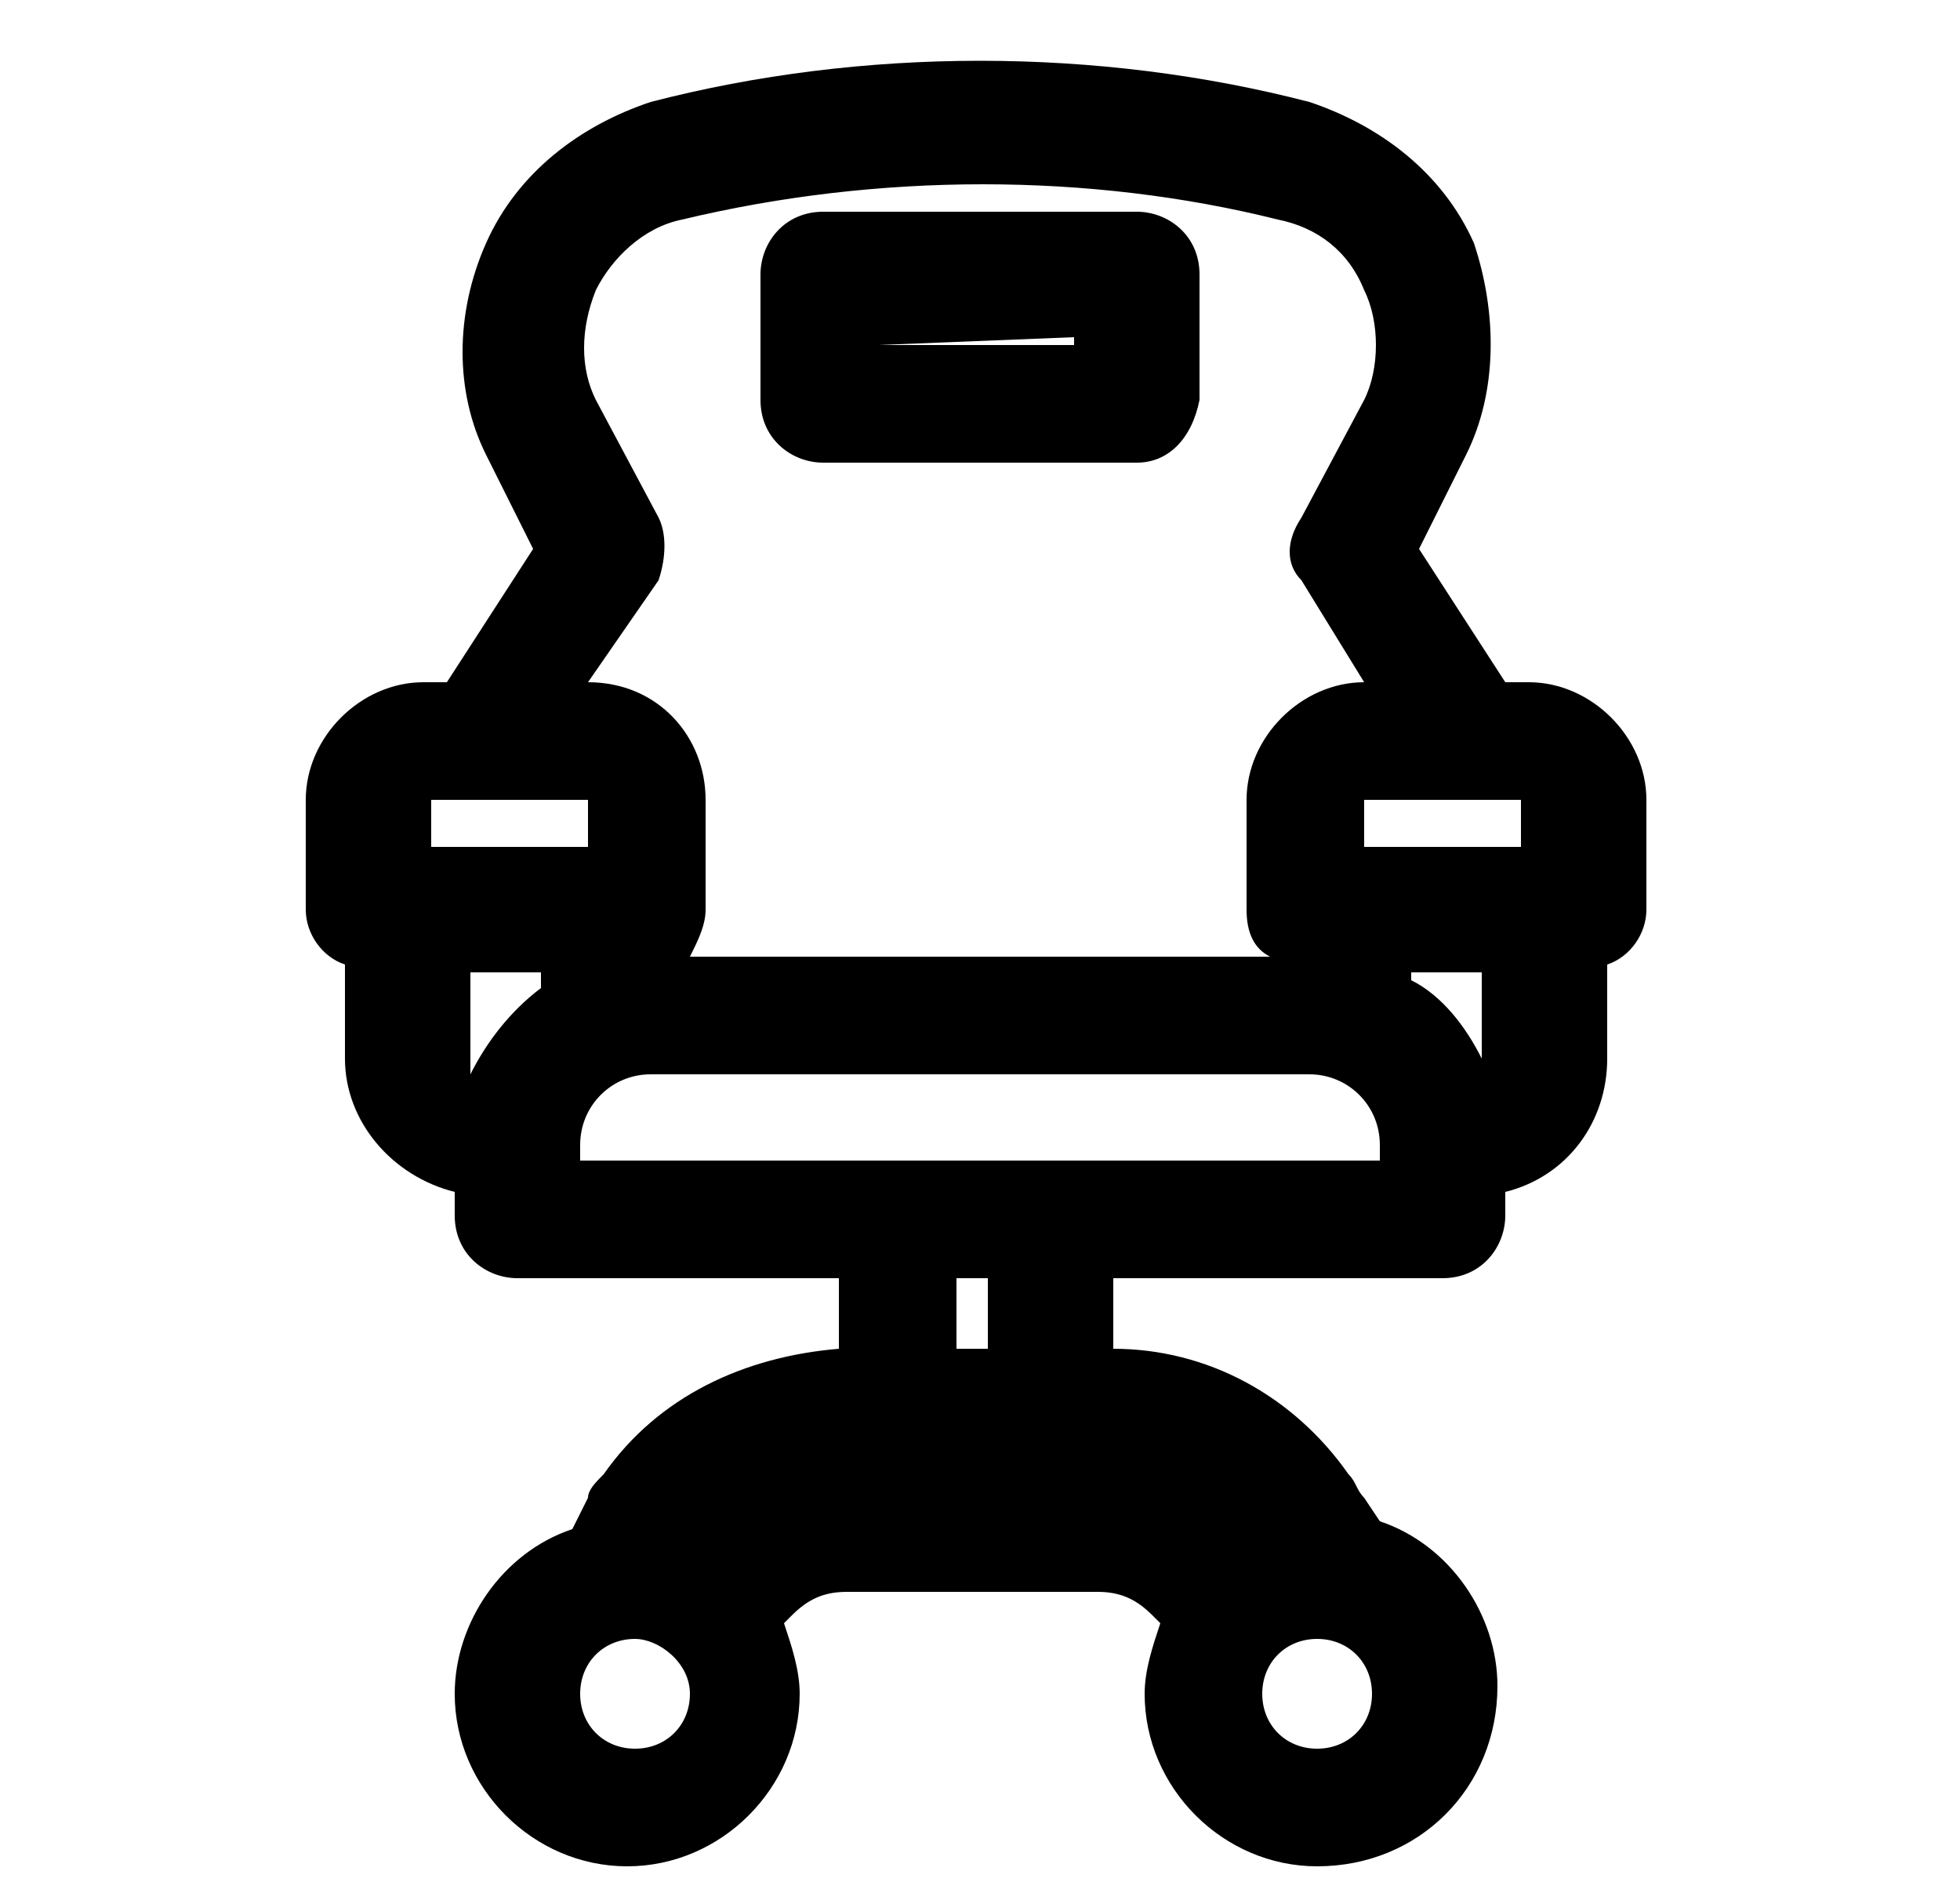
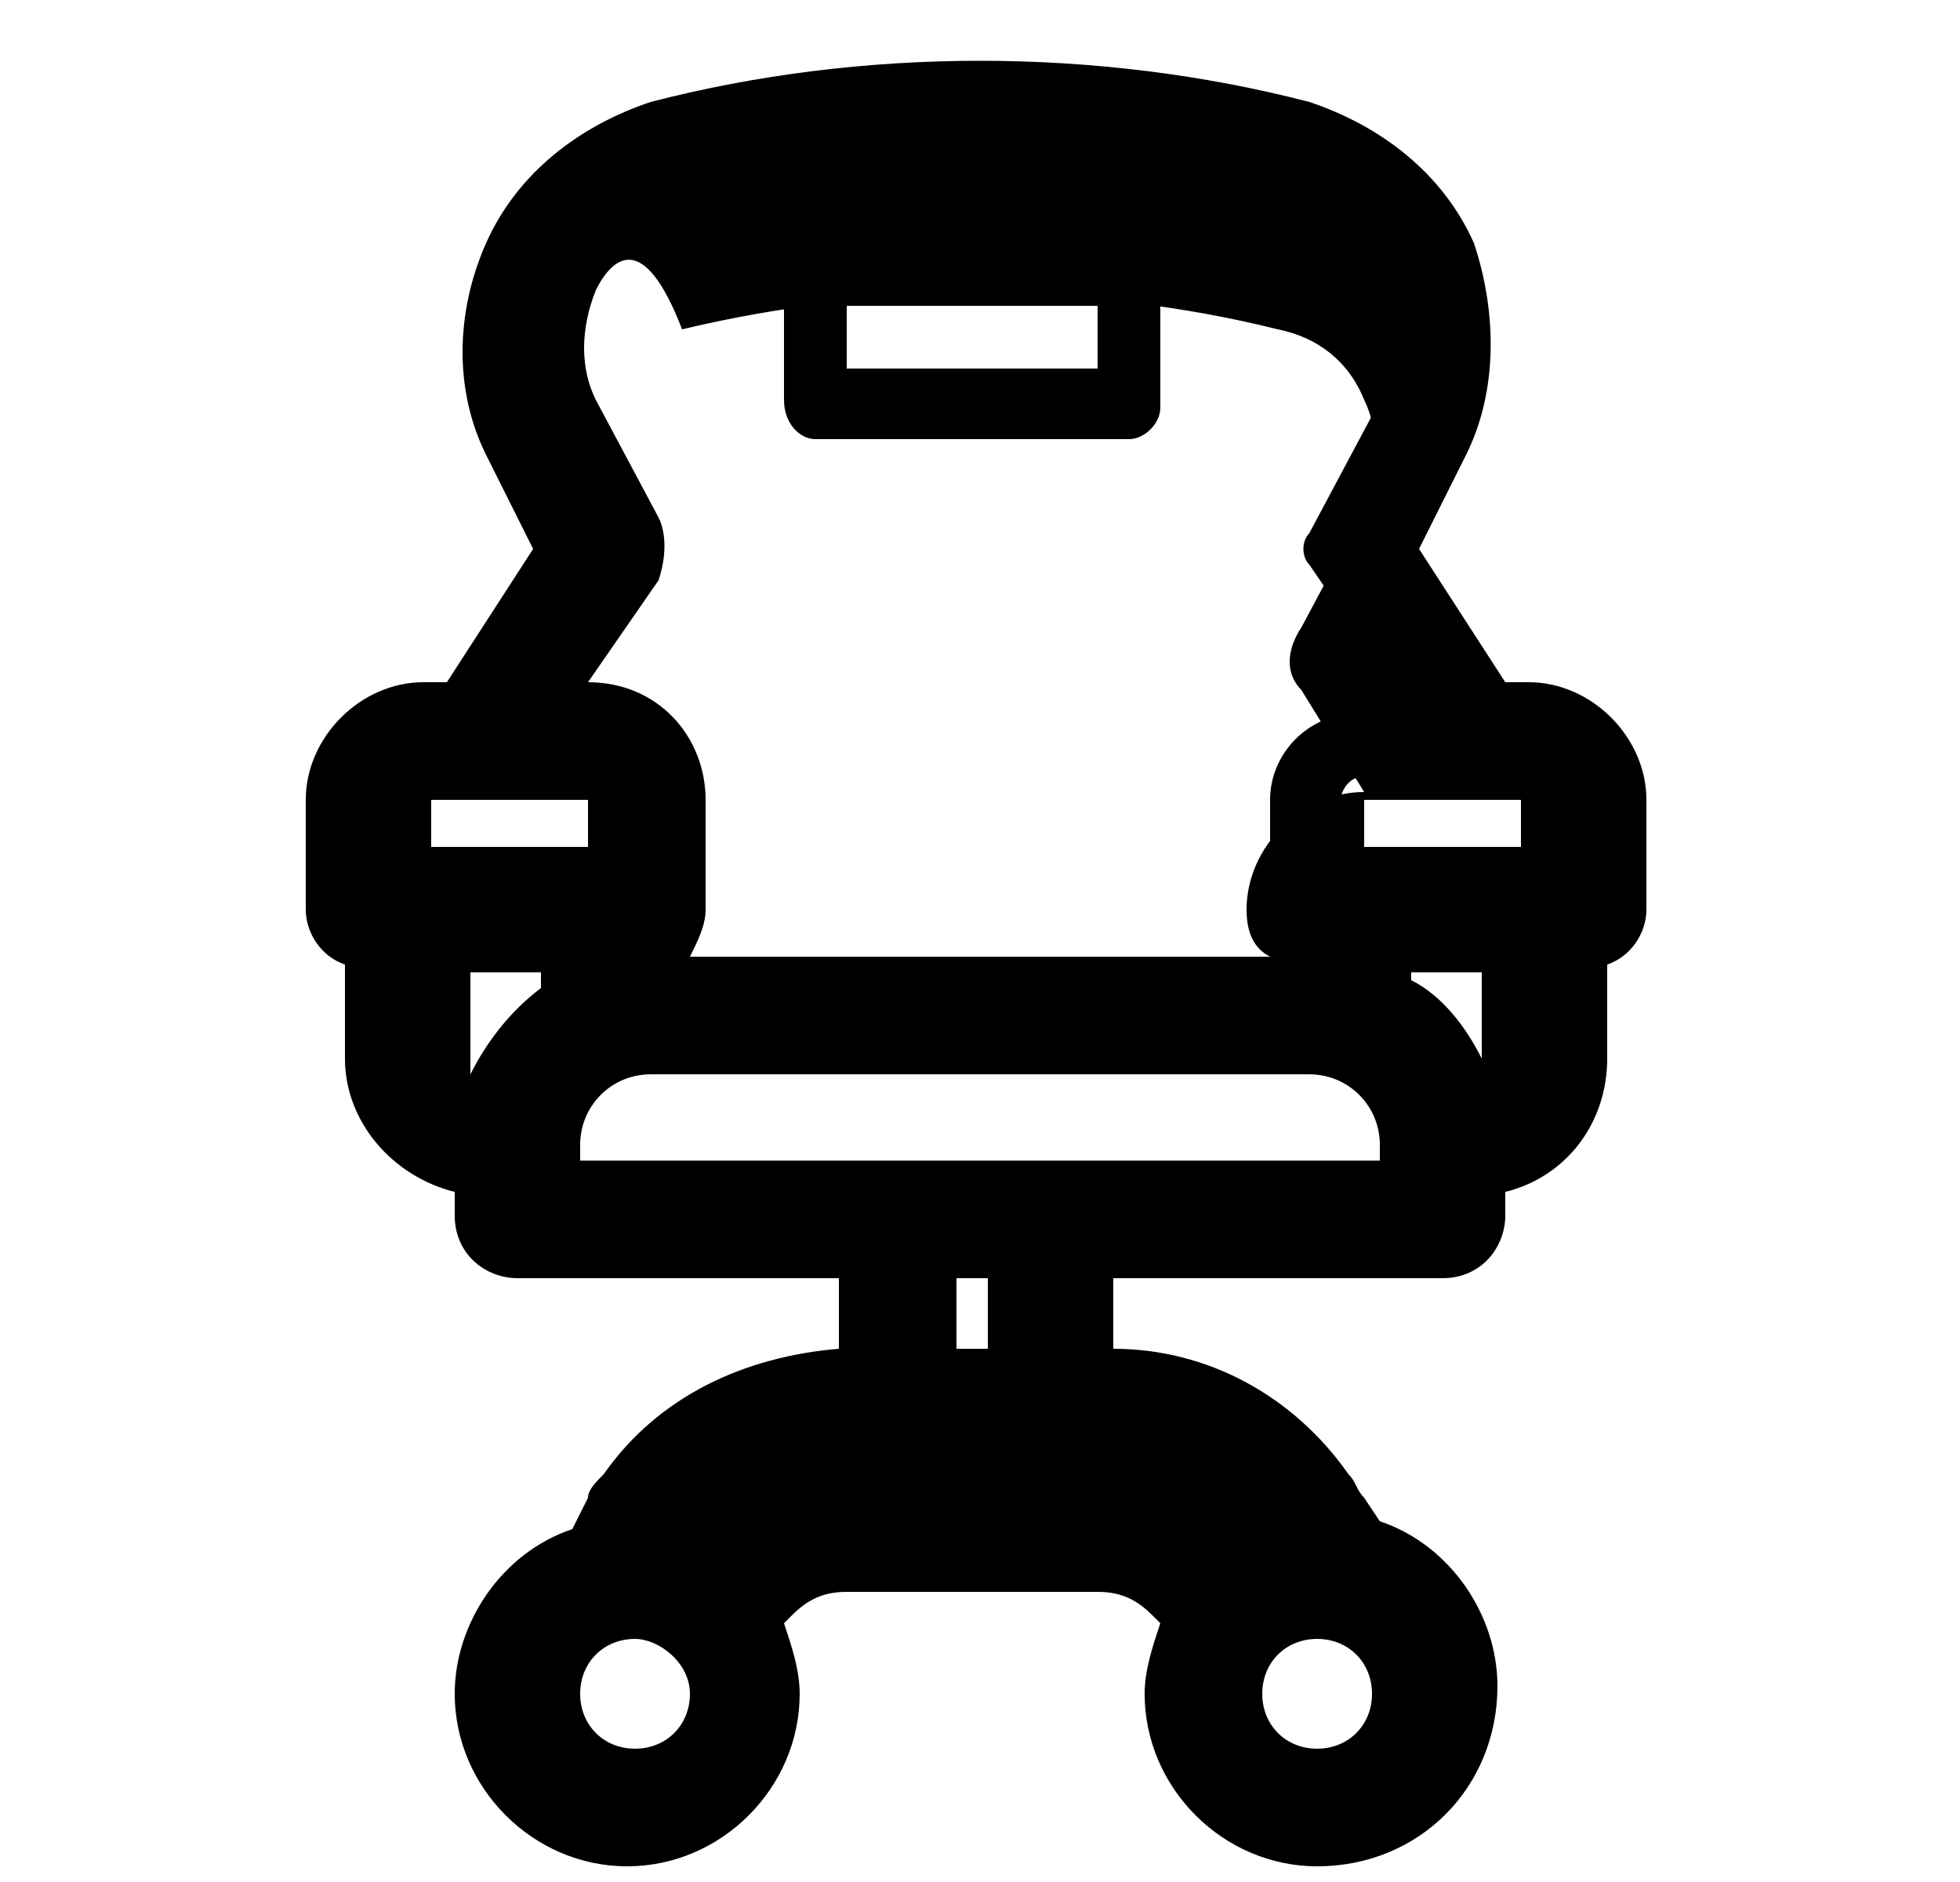
<svg xmlns="http://www.w3.org/2000/svg" version="1.1" id="Capa_1" x="0px" y="0px" viewBox="0 0 25 24" style="enable-background:new 0 0 25 24;" xml:space="preserve">
  <g>
    <g>
      <path d="M19.5,9.1H19L17.7,7l0.7-1.3c0.4-0.8,0.4-1.7,0.1-2.4c-0.3-0.8-1-1.4-1.9-1.6c-1.3-0.4-2.7-0.5-4.1-0.5S9.7,1.3,8.3,1.6    C7.5,1.9,6.8,2.4,6.5,3.2C6.1,4,6.2,4.9,6.6,5.7L7.2,7L5.9,9.1H5.4c-0.6,0-1.1,0.5-1.1,1.1v1.4c0,0.2,0.2,0.4,0.4,0.4h0.1v1.5    c0,0.8,0.6,1.4,1.4,1.4v0.6c0,0.2,0.2,0.4,0.4,0.4H11v1.6h-0.2c-1.2,0-2.2,0.6-2.9,1.5c-0.1,0.1-0.1,0.1-0.1,0.2l-0.2,0.5    c-0.8,0.2-1.4,0.9-1.4,1.8c0,1,0.8,1.9,1.9,1.9s1.9-0.8,1.9-1.9c0-0.3-0.1-0.6-0.2-0.9l0.2-0.3c0.2-0.3,0.6-0.5,1-0.5H14    c0.4,0,0.7,0.2,1,0.5l0.2,0.3C15.1,21,15,21.3,15,21.6c0,1,0.8,1.9,1.9,1.9s1.9-0.8,1.9-1.9c0-0.9-0.6-1.6-1.4-1.8l-0.2-0.5    c0-0.1-0.1-0.2-0.1-0.2c-0.7-0.9-1.8-1.5-2.9-1.5h-0.2V16h4.5c0.2,0,0.4-0.2,0.4-0.4v-0.6c0.7-0.1,1.3-0.7,1.3-1.4V12h0.1    c0.2,0,0.4-0.2,0.4-0.4v-1.4C20.6,9.5,20.1,9.1,19.5,9.1z M19.8,10.2v1h-2.7v-1c0-0.1,0.1-0.3,0.3-0.3h2.2    C19.6,9.9,19.8,10,19.8,10.2z M8.1,7.2c0.1-0.1,0.1-0.3,0-0.4L7.3,5.3C7,4.8,7,4.1,7.3,3.6C7.5,3,8,2.6,8.6,2.5    C9.8,2.1,11.1,2,12.4,2s2.6,0.2,3.9,0.5c0.6,0.2,1.1,0.6,1.3,1.1c0.2,0.6,0.2,1.2-0.1,1.7l-0.8,1.5c-0.1,0.1-0.1,0.3,0,0.4L18,9.1    h-0.7c-0.6,0-1.1,0.5-1.1,1.1v1.4c0,0.2,0.2,0.4,0.4,0.4h0.1v0.5c0,0,0,0,0,0H8.3c0,0-0.1,0-0.1,0V12h0.1c0.2,0,0.4-0.2,0.4-0.4    v-1.4c0-0.6-0.5-1.1-1.1-1.1H6.9L8.1,7.2z M5.1,10.2c0-0.1,0.1-0.3,0.3-0.3h2.2c0.1,0,0.3,0.1,0.3,0.3v1H5.1V10.2z M5.7,13.5V12    h1.6v0.8c-0.5,0.3-0.9,0.8-1,1.3h0C5.9,14.1,5.7,13.8,5.7,13.5z M8.1,22.6c-0.6,0-1-0.5-1-1c0-0.6,0.5-1,1-1s1,0.5,1,1    C9.1,22.1,8.6,22.6,8.1,22.6z M17.9,21.6c0,0.6-0.5,1-1,1c-0.6,0-1-0.5-1-1c0-0.6,0.5-1,1-1C17.4,20.5,17.9,21,17.9,21.6z     M16.3,19.6l0.1,0.2c-0.2,0.1-0.4,0.1-0.6,0.3l0-0.1l-0.1-0.1c-0.4-0.5-1-0.8-1.7-0.8h-3.2c-0.6,0-1.3,0.3-1.7,0.8L9.1,20    c-0.2-0.1-0.4-0.2-0.6-0.3l0.1-0.1l0-0.1c0.5-0.7,1.4-1.1,2.2-1.1H14C14.9,18.4,15.8,18.8,16.3,19.6z M13,17.6h-1.1V16H13V17.6z     M18,15.1c-3.9,0-7.1,0-10.9,0v-0.5c0-0.7,0.6-1.2,1.2-1.2h8.5c0.7,0,1.2,0.6,1.2,1.2V15.1z M19.2,13.5c0,0.3-0.2,0.5-0.5,0.5    c-0.2-0.6-0.6-1.1-1.1-1.4V12h1.6V13.5z" />
-       <path d="M16.8,23.8c-1.2,0-2.2-1-2.2-2.2c0-0.3,0.1-0.6,0.2-0.9l-0.1-0.1c-0.2-0.2-0.4-0.3-0.7-0.3h-3.2c-0.3,0-0.5,0.1-0.7,0.3    l-0.1,0.1c0.1,0.3,0.2,0.6,0.2,0.9c0,1.2-1,2.2-2.2,2.2s-2.2-1-2.2-2.2c0-0.9,0.6-1.8,1.5-2.1l0.2-0.4c0-0.1,0.1-0.2,0.2-0.3    c0.7-1,1.8-1.5,3-1.6v-0.9H6.6c-0.4,0-0.8-0.3-0.8-0.8v-0.3c-0.8-0.2-1.4-0.9-1.4-1.7v-1.2c-0.3-0.1-0.5-0.4-0.5-0.7v-1.4    c0-0.8,0.7-1.5,1.5-1.5h0.3L6.8,7L6.2,5.8C5.8,5,5.8,4,6.2,3.1c0.4-0.9,1.2-1.5,2.1-1.8c2.7-0.7,5.7-0.7,8.4,0    c0.9,0.3,1.7,0.9,2.1,1.8C19.1,4,19.1,5,18.7,5.8L18.1,7l1.1,1.7h0.3c0.8,0,1.5,0.7,1.5,1.5v1.4c0,0.3-0.2,0.6-0.5,0.7v1.2    c0,0.8-0.5,1.5-1.3,1.7v0.3c0,0.4-0.3,0.8-0.8,0.8h-4.2v0.9c1.2,0,2.3,0.6,3,1.6c0.1,0.1,0.1,0.2,0.2,0.3l0.2,0.3    c0.9,0.3,1.5,1.2,1.5,2.1C19.1,22.8,18.1,23.8,16.8,23.8z M10.9,19.6H14c0.5,0,0.9,0.2,1.3,0.6l0,0.1l0.2,0.5l-0.1,0.2    c-0.1,0.2-0.2,0.5-0.2,0.7c0,0.8,0.7,1.5,1.5,1.5c0.8,0,1.5-0.7,1.5-1.5c0-0.7-0.5-1.3-1.1-1.5l-0.2,0l-0.3-0.6    c0-0.1-0.1-0.1-0.1-0.2c-0.6-0.8-1.6-1.3-2.6-1.3h-0.5v-2.3h4.9c0,0,0.1,0,0.1-0.1v-0.9l0.3,0c0.5-0.1,0.9-0.5,0.9-1v-1.9h0.5    c0,0,0.1,0,0.1-0.1v-1.4c0-0.4-0.3-0.8-0.8-0.8h-0.7L17.3,7L18,5.5c0.3-0.7,0.4-1.5,0.1-2.1c-0.3-0.7-0.9-1.2-1.6-1.4    c-2.6-0.7-5.4-0.7-8,0C7.7,2.2,7.1,2.7,6.8,3.4C6.5,4.1,6.5,4.8,6.9,5.5L7.6,7L6.1,9.4H5.4c-0.4,0-0.8,0.3-0.8,0.8v1.4    c0,0,0,0.1,0.1,0.1h0.5v1.9c0,0.6,0.4,1,1,1.1l0.3,0v1c0,0,0,0.1,0.1,0.1h4.8v2.3h-0.5c-1,0-2,0.5-2.6,1.3c0,0.1-0.1,0.1-0.1,0.1    l-0.3,0.7l-0.2,0c-0.7,0.2-1.1,0.8-1.1,1.5c0,0.8,0.7,1.5,1.5,1.5c0.8,0,1.5-0.7,1.5-1.5c0-0.2-0.1-0.5-0.2-0.7l-0.1-0.2l0.3-0.6    C9.9,19.8,10.4,19.6,10.9,19.6z M16.8,23c-0.8,0-1.4-0.6-1.4-1.4s0.6-1.4,1.4-1.4s1.4,0.6,1.4,1.4S17.6,23,16.8,23z M16.8,20.9    c-0.4,0-0.7,0.3-0.7,0.7s0.3,0.7,0.7,0.7s0.7-0.3,0.7-0.7S17.2,20.9,16.8,20.9z M8.1,23c-0.8,0-1.4-0.6-1.4-1.4s0.6-1.4,1.4-1.4    s1.4,0.6,1.4,1.4S8.8,23,8.1,23z M8.1,20.9c-0.4,0-0.7,0.3-0.7,0.7s0.3,0.7,0.7,0.7c0.4,0,0.7-0.3,0.7-0.7S8.4,20.9,8.1,20.9z     M9.2,20.5l-0.3-0.2c-0.1-0.1-0.3-0.2-0.5-0.2L8,20l0.3-0.6c0.6-0.8,1.6-1.3,2.5-1.3H14c1,0,1.9,0.5,2.5,1.3l0.1,0.3l0.2,0.4    l-0.4,0.1c-0.2,0-0.3,0.1-0.5,0.2l-0.3,0.2l-0.2-0.5c-0.3-0.4-0.8-0.6-1.4-0.6h-3.2c-0.5,0-1.1,0.3-1.4,0.7L9.2,20.5z M13.4,17.9    h-1.8v-2.3h1.8V17.9z M12.2,17.2h0.4v-0.9h-0.4V17.2z M18.3,15.5H6.7v-0.9c0-0.9,0.7-1.6,1.6-1.6h8.5c0.9,0,1.6,0.7,1.6,1.6V15.5z     M7.4,14.8h10.2v-0.2c0-0.5-0.4-0.9-0.9-0.9H8.3c-0.5,0-0.9,0.4-0.9,0.9V14.8z M18.5,14.5l-0.1-0.3c-0.1-0.5-0.5-0.9-0.9-1.1    l-0.2-0.1v-1.3h2.3v1.9c0,0.5-0.3,0.8-0.8,0.9L18.5,14.5z M18,12.5c0.4,0.2,0.7,0.6,0.9,1v-1.1H18V12.5z M6.5,14.4H6.3    c-0.5,0-0.9-0.4-0.9-0.9v-1.9h2.3V13l-0.2,0.1c-0.4,0.2-0.8,0.6-0.9,1.1L6.5,14.4z M6,12.4v1.2c0,0,0,0.1,0,0.1    c0.2-0.4,0.5-0.8,0.9-1.1v-0.2H6z M7.9,12.9l-0.1-0.4v-0.9h0.5c0,0,0.1,0,0.1-0.1v-1.4c0-0.4-0.3-0.8-0.8-0.8H6.3L7.8,7    c0,0,0-0.1,0-0.1L7,5.5c-0.3-0.6-0.4-1.4-0.1-2c0.3-0.7,0.9-1.1,1.5-1.3c2.6-0.7,5.4-0.7,7.9,0c0.7,0.2,1.3,0.7,1.5,1.3    c0.3,0.7,0.3,1.4-0.1,2L17.1,7l1.5,2.4h-1.3c-0.4,0-0.8,0.3-0.8,0.8v1.4c0,0,0,0.1,0.1,0.1h0.5v1.2L7.9,12.9z M8.8,12.2h7.4    c-0.2-0.1-0.3-0.3-0.3-0.6v-1.4c0-0.8,0.7-1.5,1.5-1.5h0l-0.8-1.3c-0.2-0.2-0.2-0.5,0-0.8l0.8-1.5c0.2-0.4,0.2-1,0-1.4    c-0.2-0.5-0.6-0.8-1.1-0.9c-2.4-0.6-5.1-0.6-7.6,0C8.2,2.9,7.8,3.3,7.6,3.7c-0.2,0.5-0.2,1,0,1.4l0.8,1.5c0.1,0.2,0.1,0.5,0,0.8    l0,0L7.5,8.7h0C8.4,8.7,9,9.4,9,10.2v1.4C9,11.8,8.9,12,8.8,12.2z M20.1,11.5h-3.4v-1.4c0-0.3,0.3-0.6,0.6-0.6h2.2    c0.3,0,0.6,0.3,0.6,0.6V11.5z M17.4,10.8h2v-0.6h-2V10.8z M8.2,11.5H4.8v-1.4c0-0.3,0.3-0.6,0.6-0.6h2.2c0.3,0,0.6,0.3,0.6,0.6    V11.5z M5.5,10.8h2v-0.6h-2V10.8z" />
+       <path d="M16.8,23.8c-1.2,0-2.2-1-2.2-2.2c0-0.3,0.1-0.6,0.2-0.9l-0.1-0.1c-0.2-0.2-0.4-0.3-0.7-0.3h-3.2c-0.3,0-0.5,0.1-0.7,0.3    l-0.1,0.1c0.1,0.3,0.2,0.6,0.2,0.9c0,1.2-1,2.2-2.2,2.2s-2.2-1-2.2-2.2c0-0.9,0.6-1.8,1.5-2.1l0.2-0.4c0-0.1,0.1-0.2,0.2-0.3    c0.7-1,1.8-1.5,3-1.6v-0.9H6.6c-0.4,0-0.8-0.3-0.8-0.8v-0.3c-0.8-0.2-1.4-0.9-1.4-1.7v-1.2c-0.3-0.1-0.5-0.4-0.5-0.7v-1.4    c0-0.8,0.7-1.5,1.5-1.5h0.3L6.8,7L6.2,5.8C5.8,5,5.8,4,6.2,3.1c0.4-0.9,1.2-1.5,2.1-1.8c2.7-0.7,5.7-0.7,8.4,0    c0.9,0.3,1.7,0.9,2.1,1.8C19.1,4,19.1,5,18.7,5.8L18.1,7l1.1,1.7h0.3c0.8,0,1.5,0.7,1.5,1.5v1.4c0,0.3-0.2,0.6-0.5,0.7v1.2    c0,0.8-0.5,1.5-1.3,1.7v0.3c0,0.4-0.3,0.8-0.8,0.8h-4.2v0.9c1.2,0,2.3,0.6,3,1.6c0.1,0.1,0.1,0.2,0.2,0.3l0.2,0.3    c0.9,0.3,1.5,1.2,1.5,2.1C19.1,22.8,18.1,23.8,16.8,23.8z M10.9,19.6H14c0.5,0,0.9,0.2,1.3,0.6l0,0.1l0.2,0.5l-0.1,0.2    c-0.1,0.2-0.2,0.5-0.2,0.7c0,0.8,0.7,1.5,1.5,1.5c0.8,0,1.5-0.7,1.5-1.5c0-0.7-0.5-1.3-1.1-1.5l-0.2,0l-0.3-0.6    c0-0.1-0.1-0.1-0.1-0.2c-0.6-0.8-1.6-1.3-2.6-1.3h-0.5v-2.3h4.9c0,0,0.1,0,0.1-0.1v-0.9l0.3,0c0.5-0.1,0.9-0.5,0.9-1v-1.9h0.5    c0,0,0.1,0,0.1-0.1v-1.4c0-0.4-0.3-0.8-0.8-0.8h-0.7L17.3,7L18,5.5c0.3-0.7,0.4-1.5,0.1-2.1c-0.3-0.7-0.9-1.2-1.6-1.4    c-2.6-0.7-5.4-0.7-8,0C7.7,2.2,7.1,2.7,6.8,3.4C6.5,4.1,6.5,4.8,6.9,5.5L7.6,7L6.1,9.4H5.4c-0.4,0-0.8,0.3-0.8,0.8v1.4    c0,0,0,0.1,0.1,0.1h0.5v1.9c0,0.6,0.4,1,1,1.1l0.3,0v1c0,0,0,0.1,0.1,0.1h4.8v2.3h-0.5c-1,0-2,0.5-2.6,1.3c0,0.1-0.1,0.1-0.1,0.1    l-0.3,0.7l-0.2,0c-0.7,0.2-1.1,0.8-1.1,1.5c0,0.8,0.7,1.5,1.5,1.5c0.8,0,1.5-0.7,1.5-1.5c0-0.2-0.1-0.5-0.2-0.7l-0.1-0.2l0.3-0.6    C9.9,19.8,10.4,19.6,10.9,19.6z M16.8,23c-0.8,0-1.4-0.6-1.4-1.4s0.6-1.4,1.4-1.4s1.4,0.6,1.4,1.4S17.6,23,16.8,23z M16.8,20.9    c-0.4,0-0.7,0.3-0.7,0.7s0.3,0.7,0.7,0.7s0.7-0.3,0.7-0.7S17.2,20.9,16.8,20.9z M8.1,23c-0.8,0-1.4-0.6-1.4-1.4s0.6-1.4,1.4-1.4    s1.4,0.6,1.4,1.4S8.8,23,8.1,23z M8.1,20.9c-0.4,0-0.7,0.3-0.7,0.7s0.3,0.7,0.7,0.7c0.4,0,0.7-0.3,0.7-0.7S8.4,20.9,8.1,20.9z     M9.2,20.5l-0.3-0.2c-0.1-0.1-0.3-0.2-0.5-0.2L8,20l0.3-0.6c0.6-0.8,1.6-1.3,2.5-1.3H14c1,0,1.9,0.5,2.5,1.3l0.1,0.3l0.2,0.4    l-0.4,0.1c-0.2,0-0.3,0.1-0.5,0.2l-0.3,0.2l-0.2-0.5c-0.3-0.4-0.8-0.6-1.4-0.6h-3.2c-0.5,0-1.1,0.3-1.4,0.7L9.2,20.5z M13.4,17.9    h-1.8v-2.3h1.8V17.9z M12.2,17.2h0.4v-0.9h-0.4V17.2z M18.3,15.5H6.7v-0.9c0-0.9,0.7-1.6,1.6-1.6h8.5c0.9,0,1.6,0.7,1.6,1.6V15.5z     M7.4,14.8h10.2v-0.2c0-0.5-0.4-0.9-0.9-0.9H8.3c-0.5,0-0.9,0.4-0.9,0.9V14.8z M18.5,14.5l-0.1-0.3c-0.1-0.5-0.5-0.9-0.9-1.1    l-0.2-0.1v-1.3h2.3v1.9c0,0.5-0.3,0.8-0.8,0.9L18.5,14.5z M18,12.5c0.4,0.2,0.7,0.6,0.9,1v-1.1H18V12.5z M6.5,14.4H6.3    c-0.5,0-0.9-0.4-0.9-0.9v-1.9h2.3V13l-0.2,0.1c-0.4,0.2-0.8,0.6-0.9,1.1L6.5,14.4z M6,12.4v1.2c0,0,0,0.1,0,0.1    c0.2-0.4,0.5-0.8,0.9-1.1v-0.2H6z M7.9,12.9l-0.1-0.4v-0.9h0.5c0,0,0.1,0,0.1-0.1v-1.4c0-0.4-0.3-0.8-0.8-0.8H6.3L7.8,7    c0,0,0-0.1,0-0.1L7,5.5c-0.3-0.6-0.4-1.4-0.1-2c0.3-0.7,0.9-1.1,1.5-1.3c2.6-0.7,5.4-0.7,7.9,0c0.7,0.2,1.3,0.7,1.5,1.3    c0.3,0.7,0.3,1.4-0.1,2L17.1,7l1.5,2.4h-1.3c-0.4,0-0.8,0.3-0.8,0.8v1.4c0,0,0,0.1,0.1,0.1h0.5v1.2L7.9,12.9z M8.8,12.2h7.4    c-0.2-0.1-0.3-0.3-0.3-0.6c0-0.8,0.7-1.5,1.5-1.5h0l-0.8-1.3c-0.2-0.2-0.2-0.5,0-0.8l0.8-1.5c0.2-0.4,0.2-1,0-1.4    c-0.2-0.5-0.6-0.8-1.1-0.9c-2.4-0.6-5.1-0.6-7.6,0C8.2,2.9,7.8,3.3,7.6,3.7c-0.2,0.5-0.2,1,0,1.4l0.8,1.5c0.1,0.2,0.1,0.5,0,0.8    l0,0L7.5,8.7h0C8.4,8.7,9,9.4,9,10.2v1.4C9,11.8,8.9,12,8.8,12.2z M20.1,11.5h-3.4v-1.4c0-0.3,0.3-0.6,0.6-0.6h2.2    c0.3,0,0.6,0.3,0.6,0.6V11.5z M17.4,10.8h2v-0.6h-2V10.8z M8.2,11.5H4.8v-1.4c0-0.3,0.3-0.6,0.6-0.6h2.2c0.3,0,0.6,0.3,0.6,0.6    V11.5z M5.5,10.8h2v-0.6h-2V10.8z" />
    </g>
    <g>
      <path d="M10.4,5.6h4c0.2,0,0.4-0.2,0.4-0.4V3.5c0-0.2-0.2-0.4-0.4-0.4h-4c-0.2,0-0.4,0.2-0.4,0.4v1.6C10,5.4,10.2,5.6,10.4,5.6z     M10.9,3.9H14v0.8h-3.2V3.9z" />
-       <path d="M14.5,5.9h-4c-0.4,0-0.8-0.3-0.8-0.8V3.5c0-0.4,0.3-0.8,0.8-0.8h4c0.4,0,0.8,0.3,0.8,0.8v1.6C15.2,5.6,14.9,5.9,14.5,5.9z     M10.4,3.4C10.4,3.4,10.4,3.5,10.4,3.4l-0.1,1.7c0,0,0,0.1,0.1,0.1h4c0,0,0.1,0,0.1-0.1V3.5c0,0,0-0.1-0.1-0.1H10.4z M14.4,5.1    h-3.9V3.6h3.9V5.1z M11.2,4.4h2.5V4.3L11.2,4.4L11.2,4.4z" />
    </g>
  </g>
</svg>